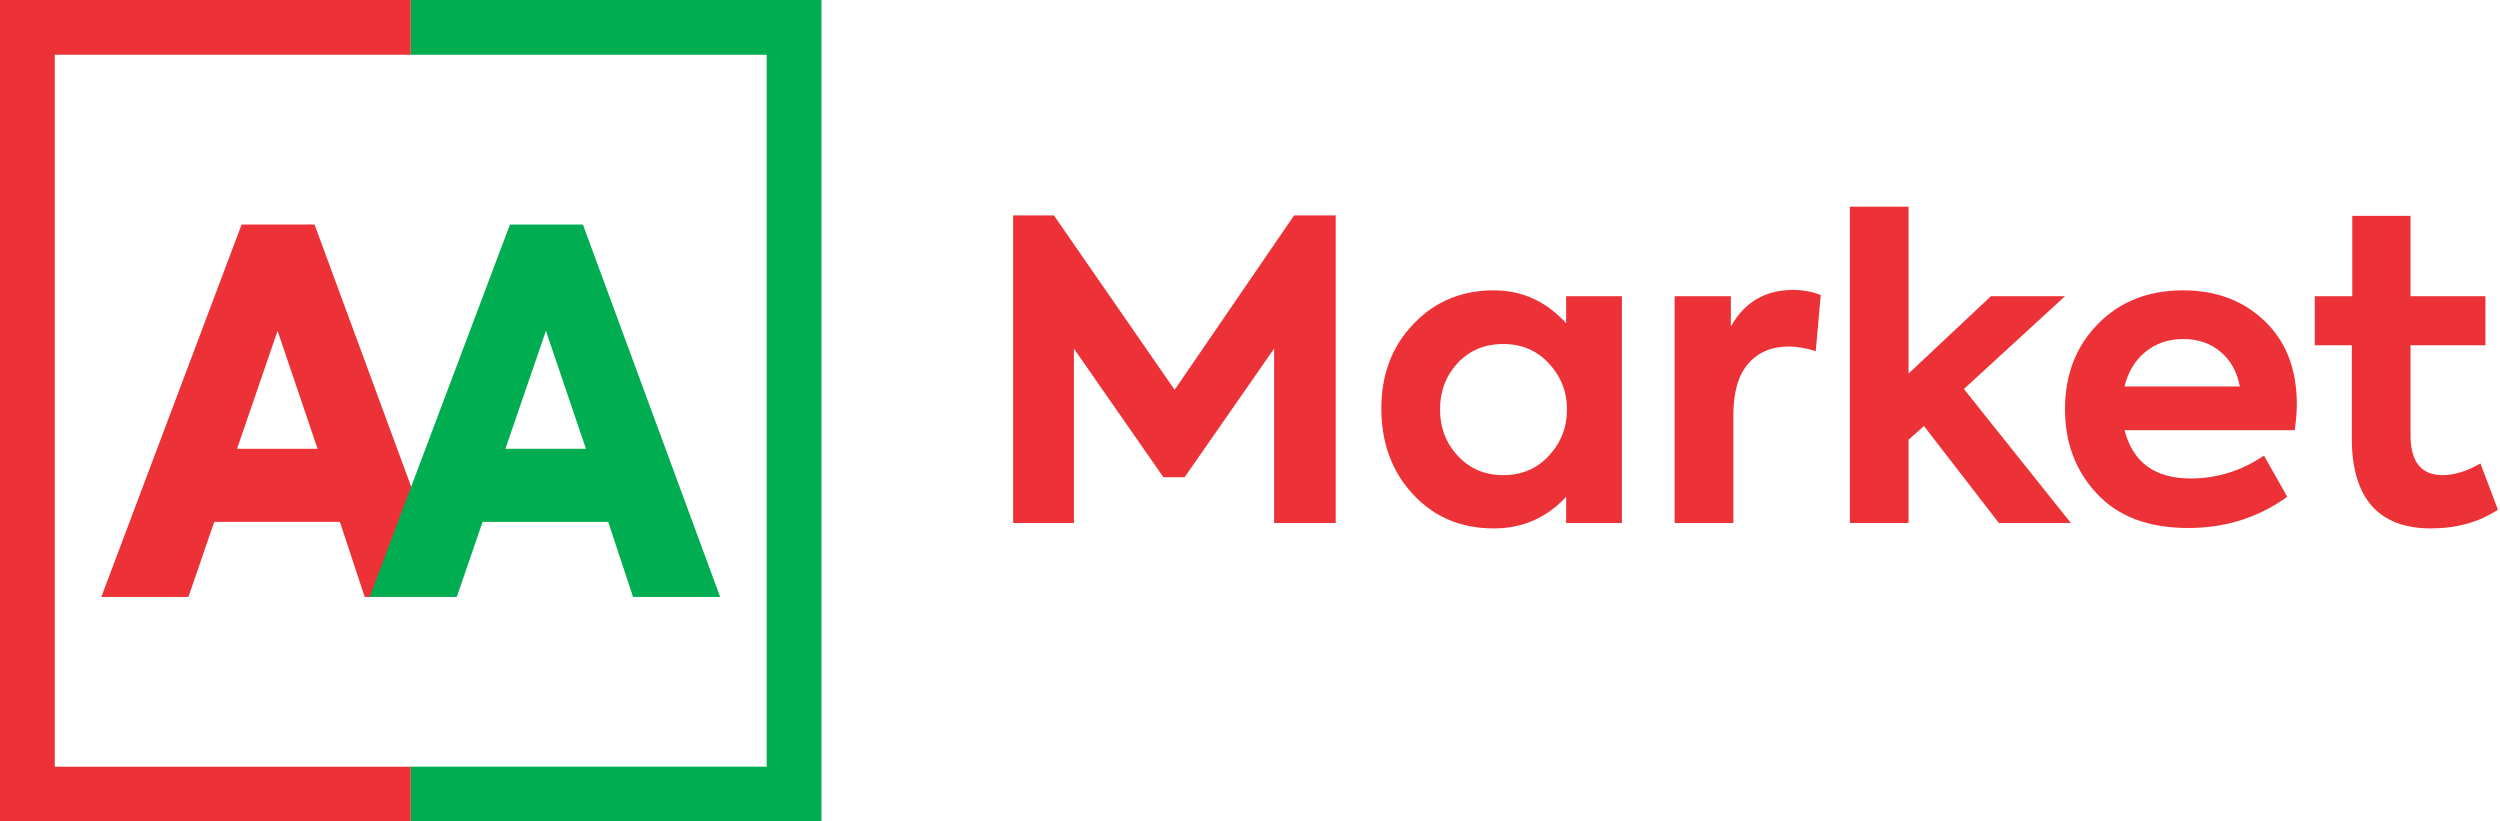
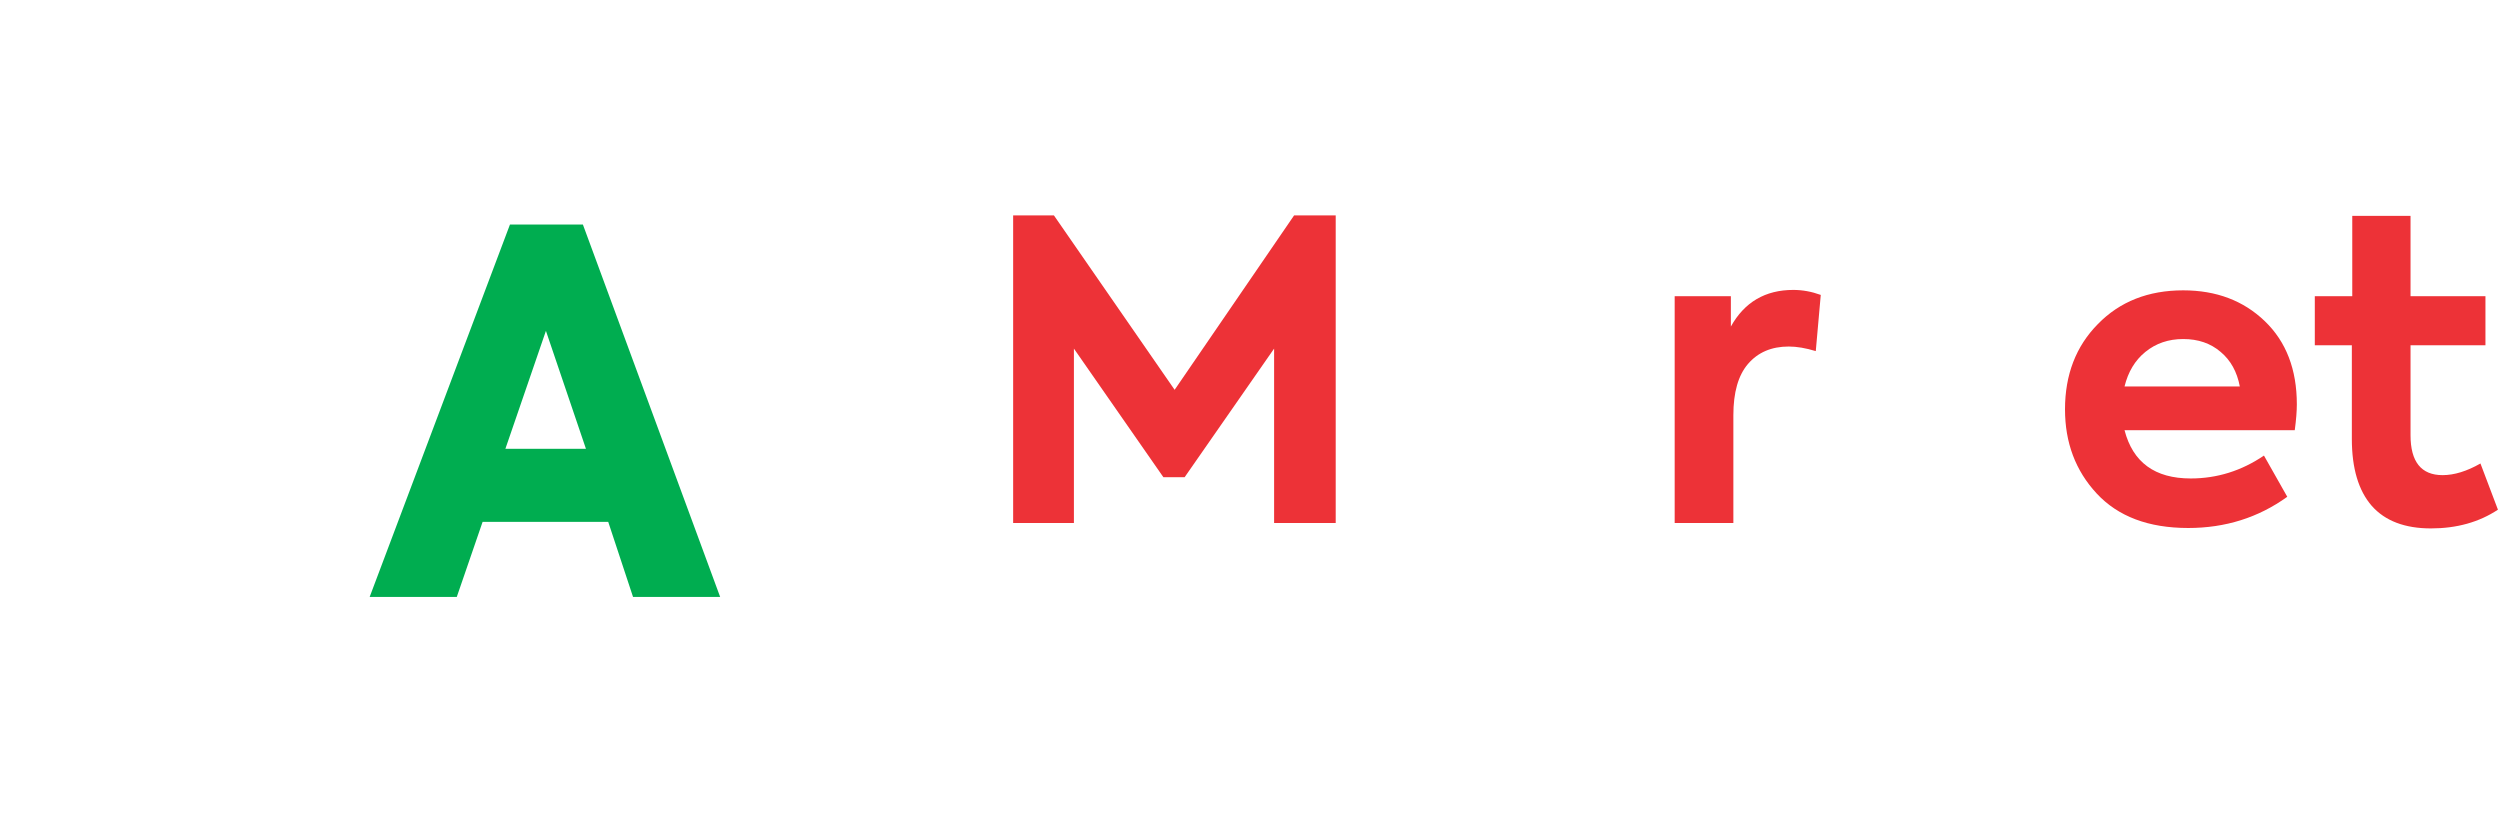
<svg xmlns="http://www.w3.org/2000/svg" width="913" height="300" viewBox="0 0 913 300" fill="none">
  <path d="M392.192 191H370V78.672H384.896L428.976 142.36L472.6 78.672H487.8V191H465.304V127.312L432.624 174.28H424.872L392.192 127.312V191Z" fill="#ED3237" />
-   <path d="M571.953 118.04V108.16H592.321V191H571.953V181.424C564.86 189.125 556.044 192.976 545.505 192.976C533.548 192.976 523.719 188.821 516.017 180.512C508.316 172.203 504.465 161.765 504.465 149.2C504.465 136.736 508.367 126.451 516.169 118.344C523.972 110.136 533.751 106.032 545.505 106.032C555.841 106.032 564.657 110.035 571.953 118.04ZM572.257 149.504C572.257 143.019 570.028 137.395 565.569 132.632C561.212 127.971 555.689 125.64 549.001 125.64C542.212 125.64 536.639 127.971 532.281 132.632C528.025 137.293 525.897 142.917 525.897 149.504C525.897 156.192 528.076 161.867 532.433 166.528C536.791 171.189 542.313 173.52 549.001 173.52C555.689 173.52 561.212 171.189 565.569 166.528C570.028 161.765 572.257 156.091 572.257 149.504Z" fill="#ED3237" />
  <path d="M633.024 191H611.592V108.16H632.112V119.256C637.077 110.339 644.677 105.88 654.912 105.88C658.256 105.88 661.6 106.488 664.944 107.704L663.12 128.224C659.472 127.109 656.179 126.552 653.24 126.552C646.957 126.552 641.992 128.68 638.344 132.936C634.797 137.091 633.024 143.323 633.024 151.632V191Z" fill="#ED3237" />
-   <path d="M756.281 191H729.985L702.625 155.584L697.001 160.6V191H675.569V75.48H697.001V136.432L727.097 108.16H754.153L717.217 142.056L756.281 191Z" fill="#ED3237" />
  <path d="M838.805 147.68C838.805 150.213 838.551 153.355 838.045 157.104H775.877C778.917 168.859 786.973 174.736 800.045 174.736C809.672 174.736 818.589 171.949 826.797 166.376L835.309 181.424C824.77 189.024 812.711 192.824 799.133 192.824C784.642 192.824 773.495 188.619 765.693 180.208C757.991 171.899 754.141 161.664 754.141 149.504C754.141 136.837 758.143 126.451 766.149 118.344C774.154 110.136 784.541 106.032 797.309 106.032C809.367 106.032 819.298 109.781 827.101 117.28C834.904 124.779 838.805 134.912 838.805 147.68ZM797.309 123.816C791.938 123.816 787.327 125.387 783.477 128.528C779.727 131.568 777.194 135.773 775.877 141.144H817.981C816.967 135.773 814.637 131.568 810.989 128.528C807.341 125.387 802.781 123.816 797.309 123.816Z" fill="#ED3237" />
  <path d="M905.862 169.264L912.246 186.136C905.355 190.696 897.198 192.976 887.774 192.976C878.248 192.976 871.054 190.24 866.19 184.768C861.326 179.195 858.894 171.037 858.894 160.296V126.096H845.366V108.16H859.046V78.824H880.326V108.16H907.686V126.096H880.326V158.928C880.326 168.656 884.227 173.52 892.03 173.52C896.286 173.52 900.896 172.101 905.862 169.264Z" fill="#ED3237" />
-   <path d="M300 0H150V20H280V280H150V300H300V0Z" fill="#00AD50" />
-   <path d="M4.57764e-05 300L150 300L150 280L20 280L20 20L150 20L150 9.15527e-05L7.20032e-05 7.84393e-05L4.57764e-05 300Z" fill="#ED3237" />
-   <path d="M165 218H133.185L124.121 190.579H78.249L68.815 218H37L88.237 82H114.873L165 218ZM115.983 163.894L101.37 120.831L86.572 163.894H115.983Z" fill="#ED3237" />
  <path d="M263 218H231.185L222.121 190.579H176.249L166.815 218H135L186.237 82H212.873L263 218ZM213.983 163.894L199.37 120.831L184.572 163.894H213.983Z" fill="#00AD50" />
</svg>